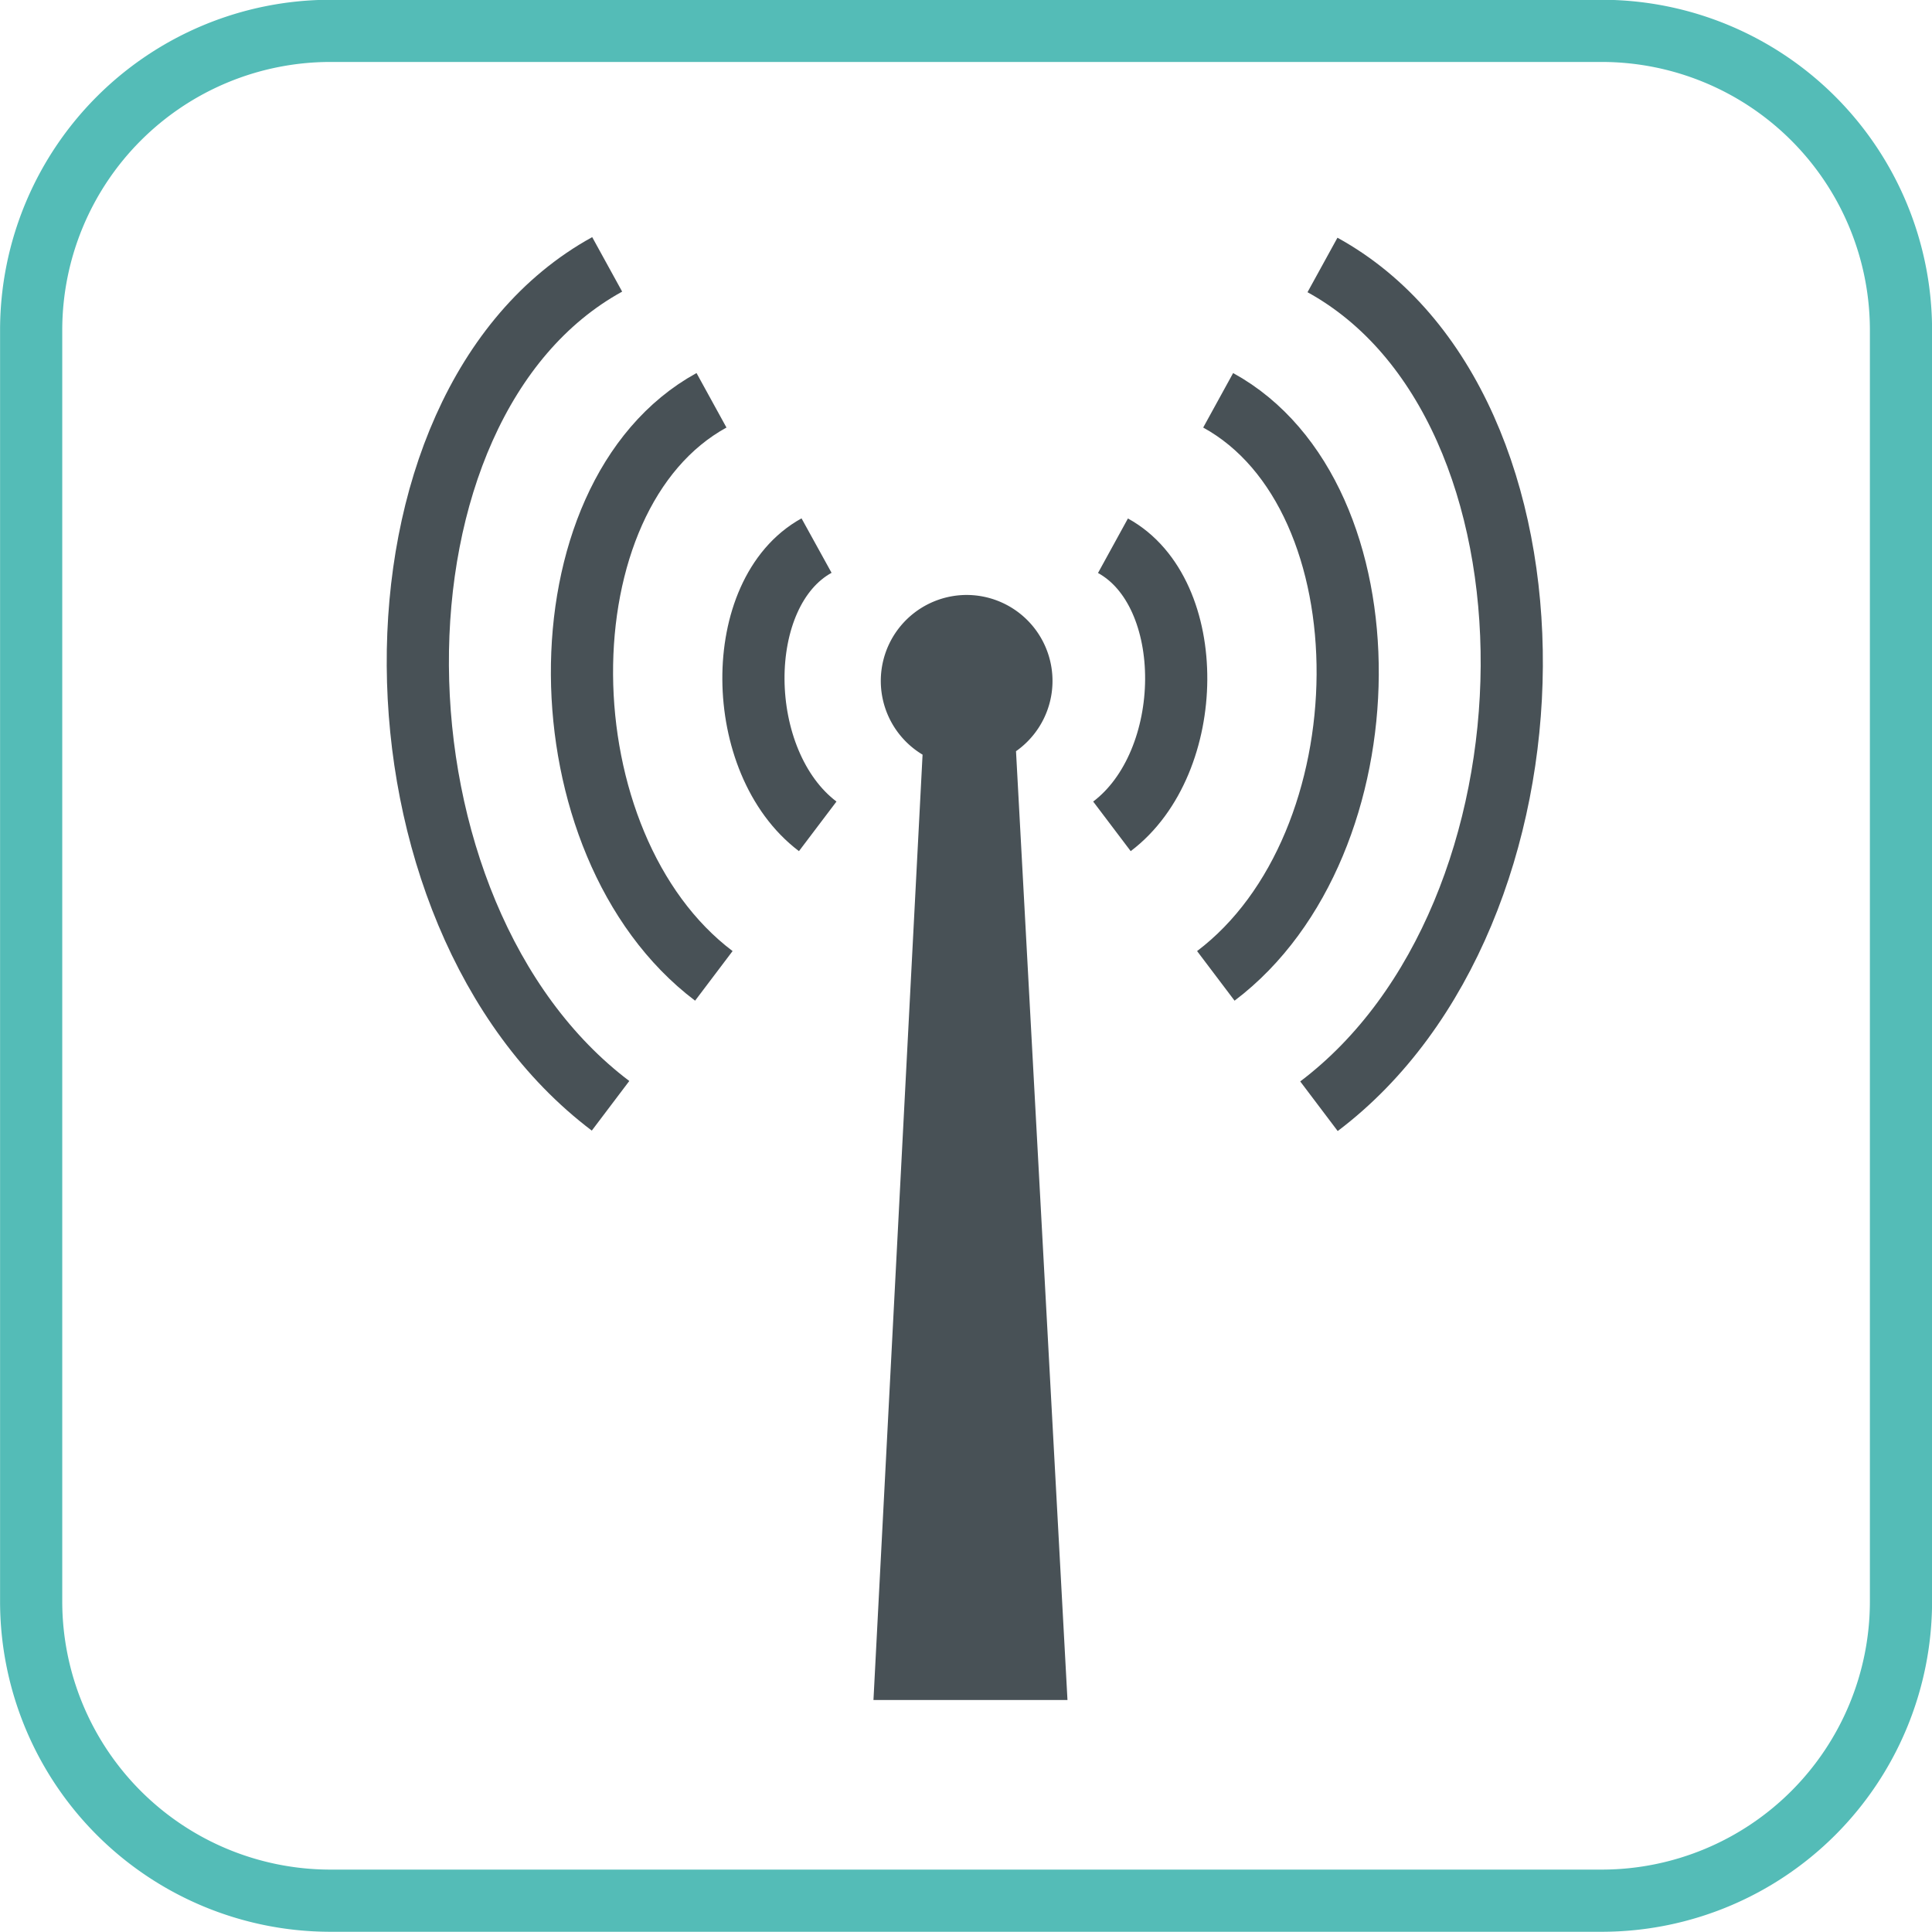
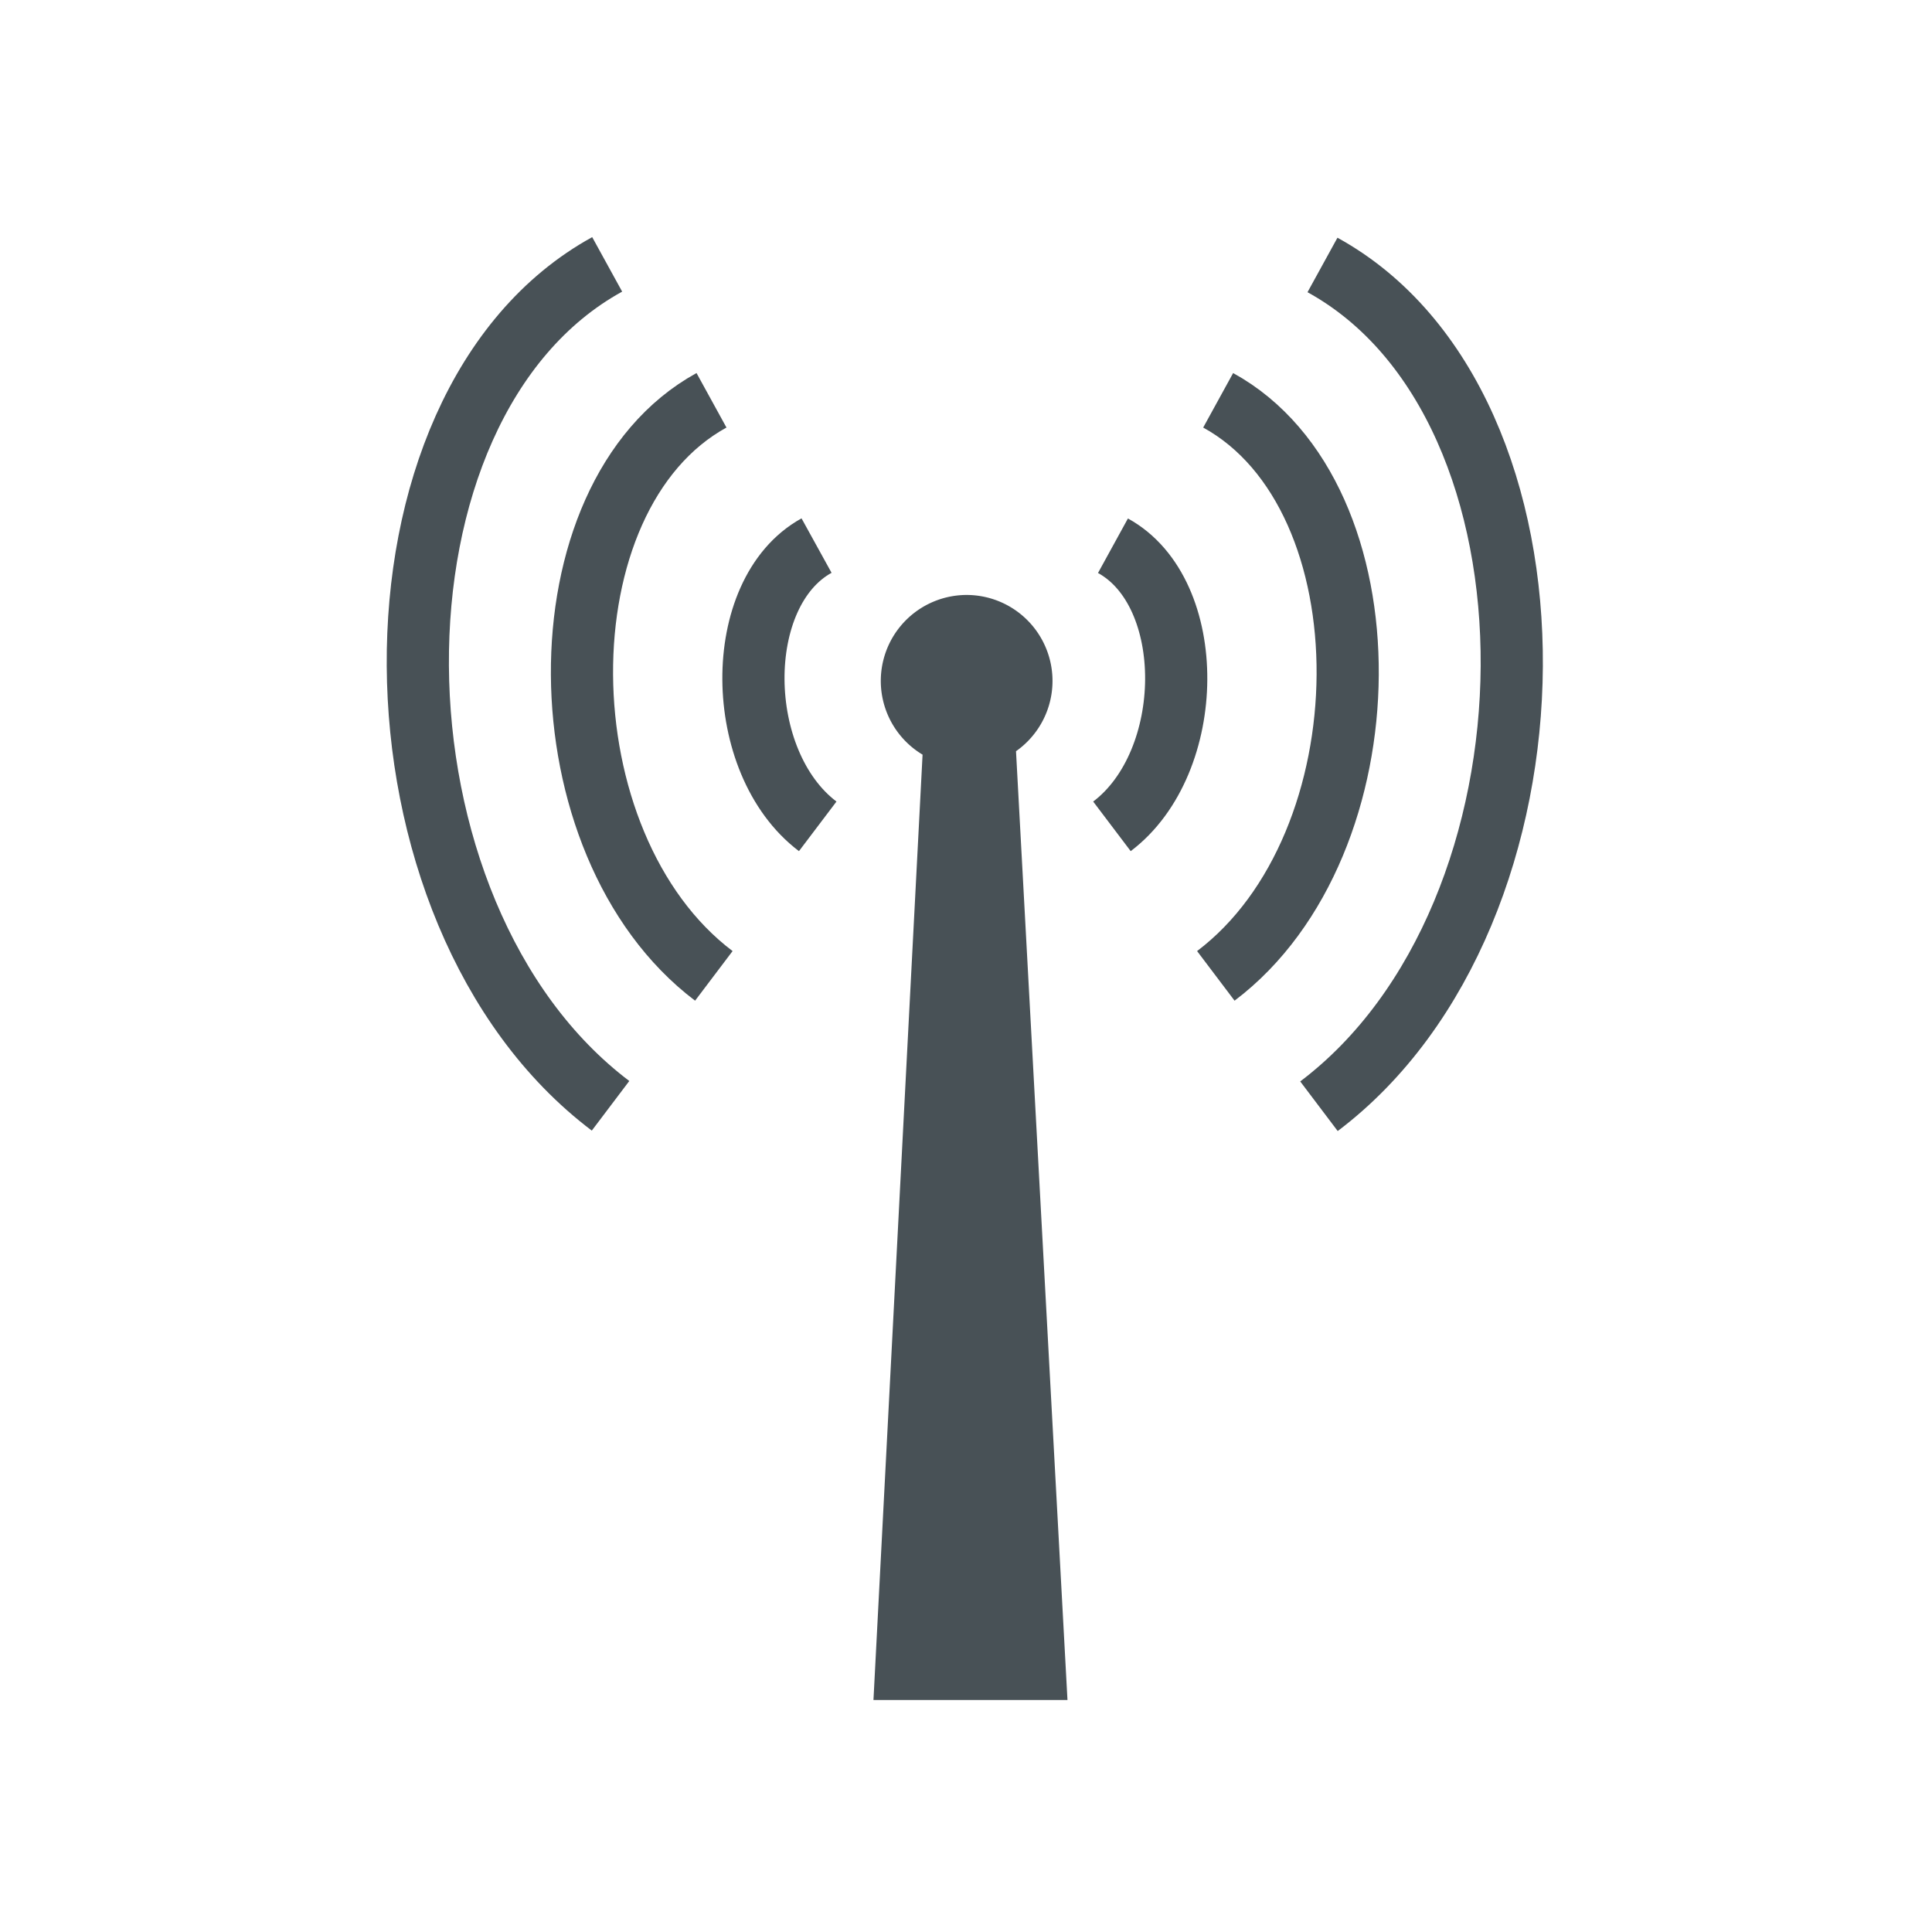
<svg xmlns="http://www.w3.org/2000/svg" id="Vrstva_1" data-name="Vrstva 1" viewBox="0 0 132.05 132.05">
  <defs>
    <style>.cls-1,.cls-3,.cls-4{fill:none;stroke-miterlimit:22.93;}.cls-1{stroke:#54bcb7;}.cls-1,.cls-4{stroke-width:4.25px;}.cls-2{fill:#485156;fill-rule:evenodd;}.cls-3,.cls-4{stroke:#485156;}.cls-3{stroke-width:0.57px;}</style>
  </defs>
-   <path class="cls-1" d="M253.53,357h87a20.46,20.46,0,0,1,20.4,20.4v87a20.46,20.46,0,0,1-20.4,20.4h-87a20.46,20.46,0,0,1-20.4-20.4v-87a20.46,20.46,0,0,1,20.4-20.4Z" transform="translate(-231 -354.89)" />
  <path class="cls-2" d="M297.07,395.84a5.59,5.59,0,0,1,3.08,10.25h0l3.51,64.71H291l3.35-64.49a5.59,5.59,0,0,1,2.72-10.47Z" transform="translate(-231 -354.89)" />
  <path class="cls-3" d="M297.07,395.84a5.59,5.59,0,0,1,3.08,10.25h0l3.51,64.71H291l3.35-64.49a5.59,5.59,0,0,1,2.72-10.47Z" transform="translate(-231 -354.89)" />
  <path class="cls-4" d="M307.07,392.19c5.83,3.2,5.72,14.8-.07,19.18m7.26-29.12c11.94,6.56,11.72,30.36-.16,39.34M321.39,373c17.45,9.59,17.13,44.38-.24,57.5m-34.34-38.32c-5.82,3.21-5.71,14.81.08,19.19m-7.26-29.12c-11.94,6.56-11.72,30.36.16,39.34m-7.29-48.63c-17.46,9.6-17.13,44.39.23,57.51" transform="translate(-231 -354.89)" />
</svg>